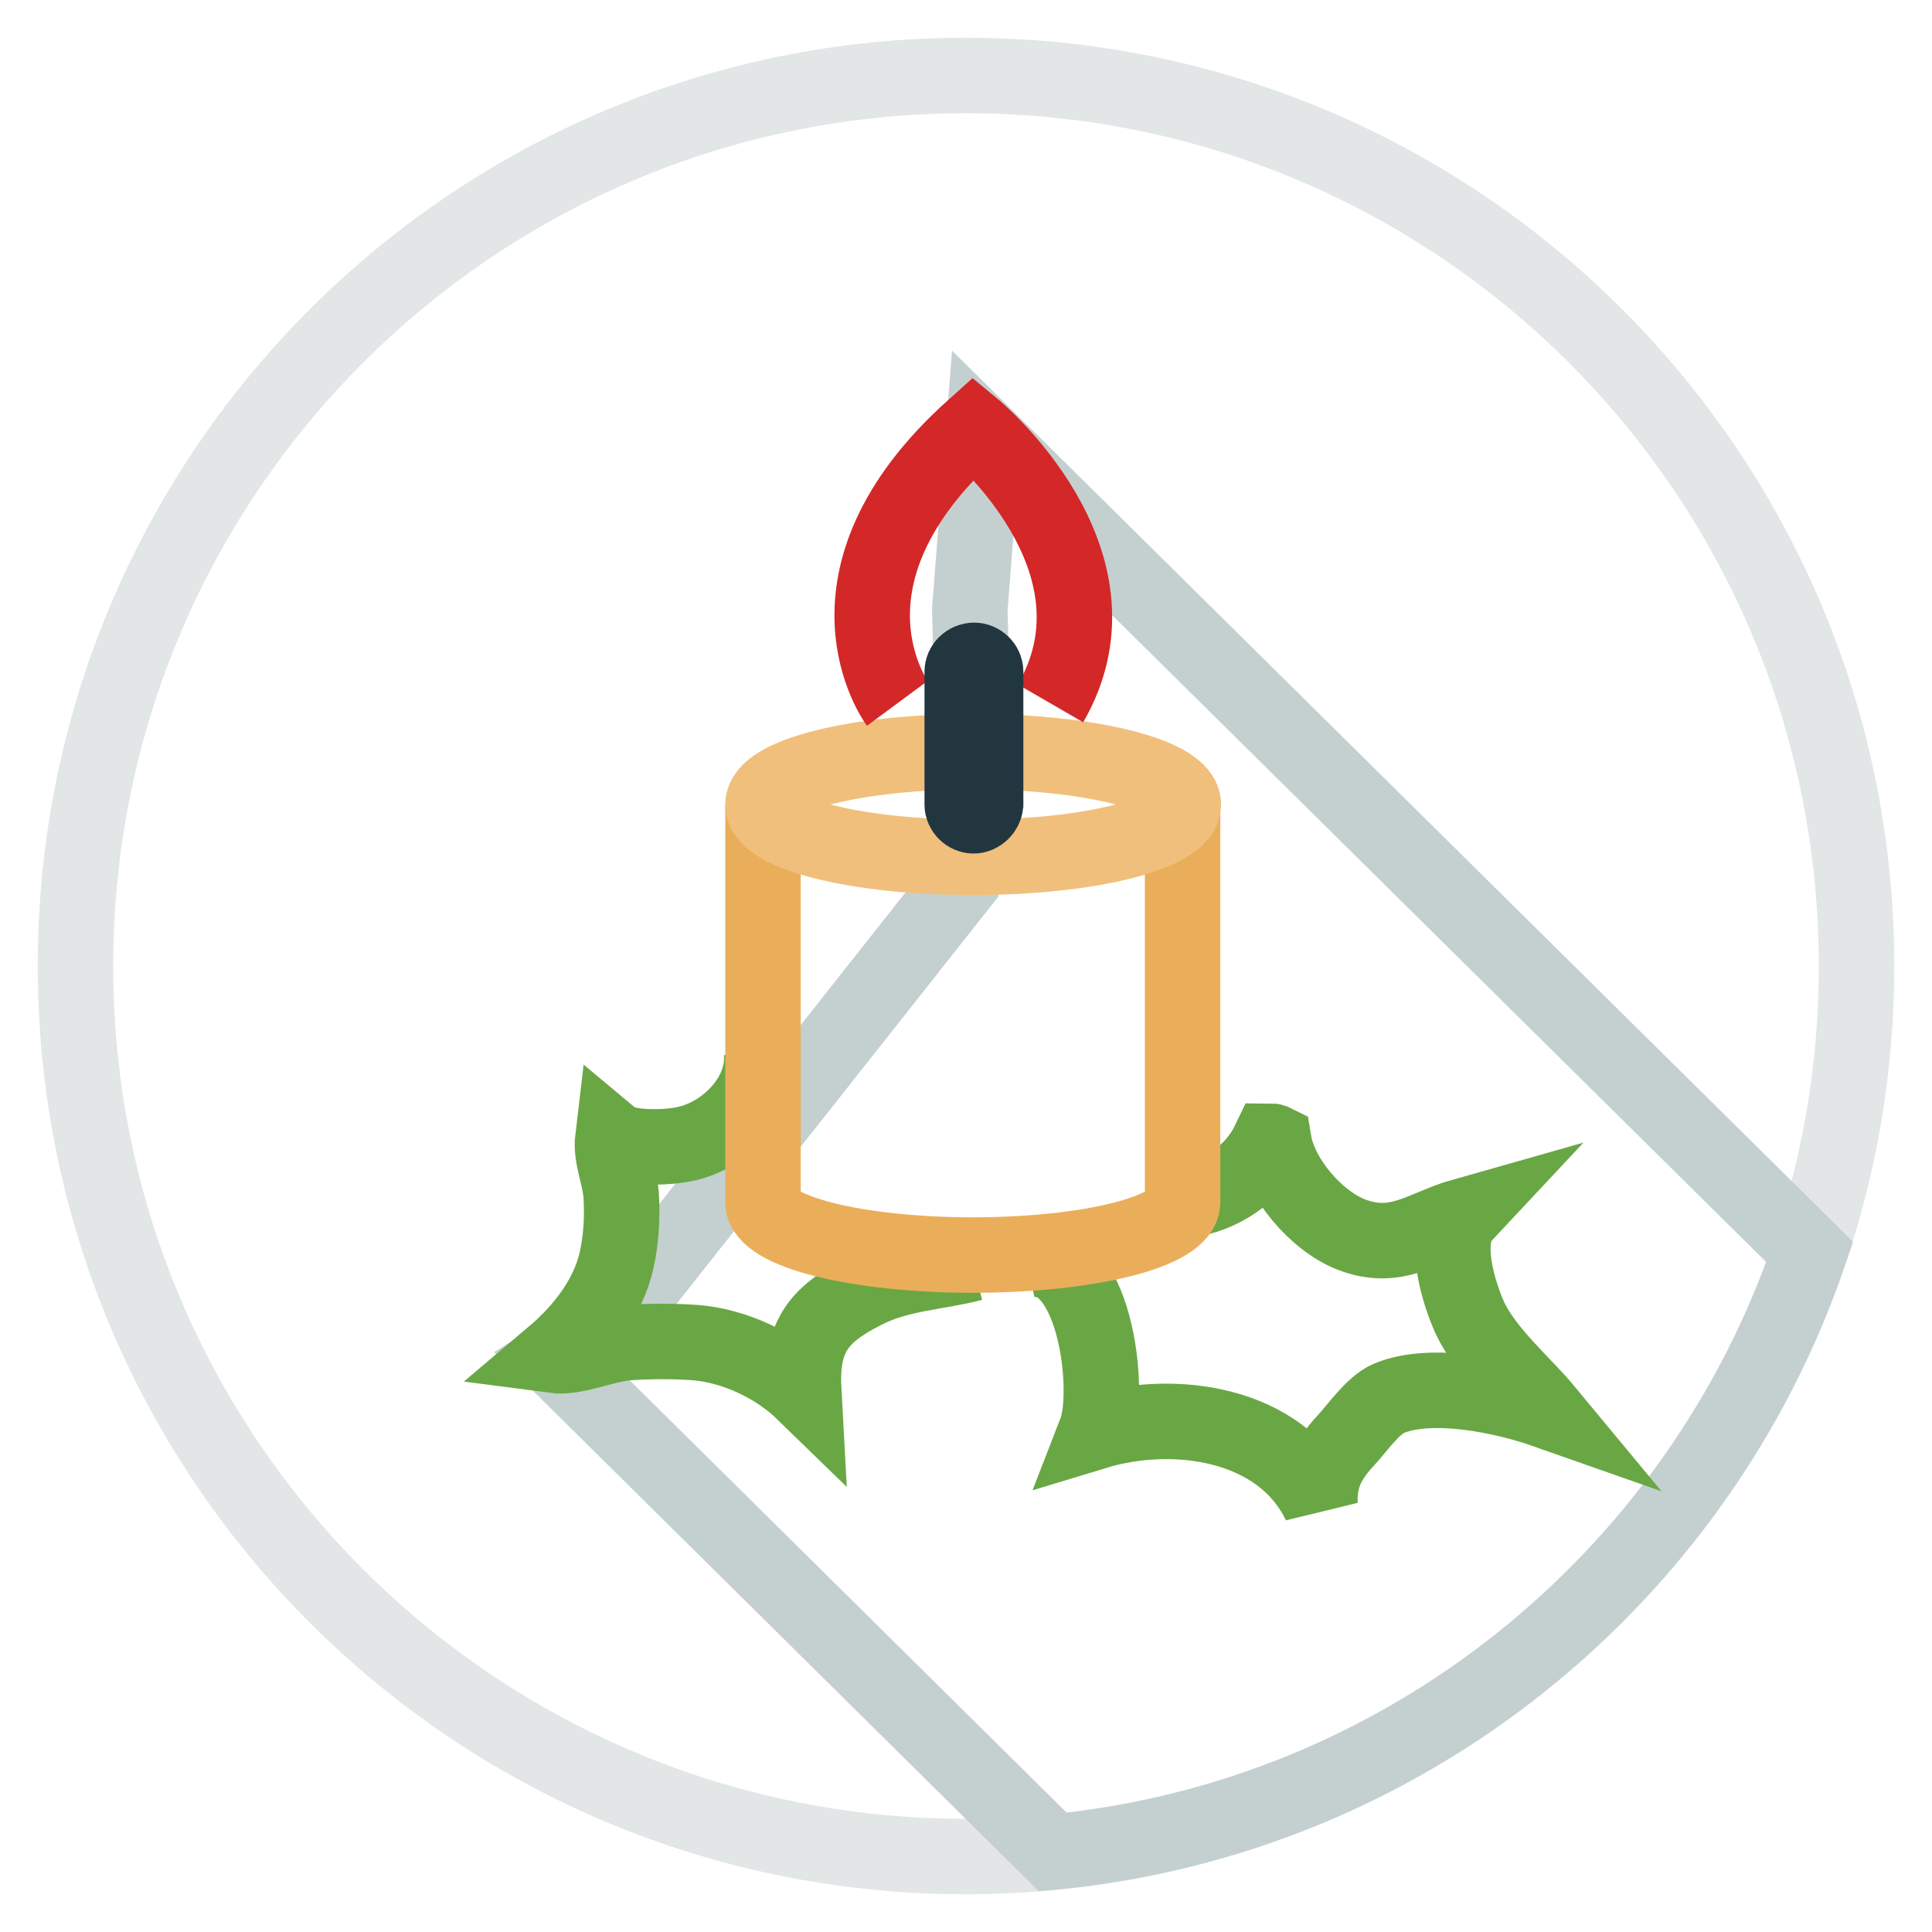
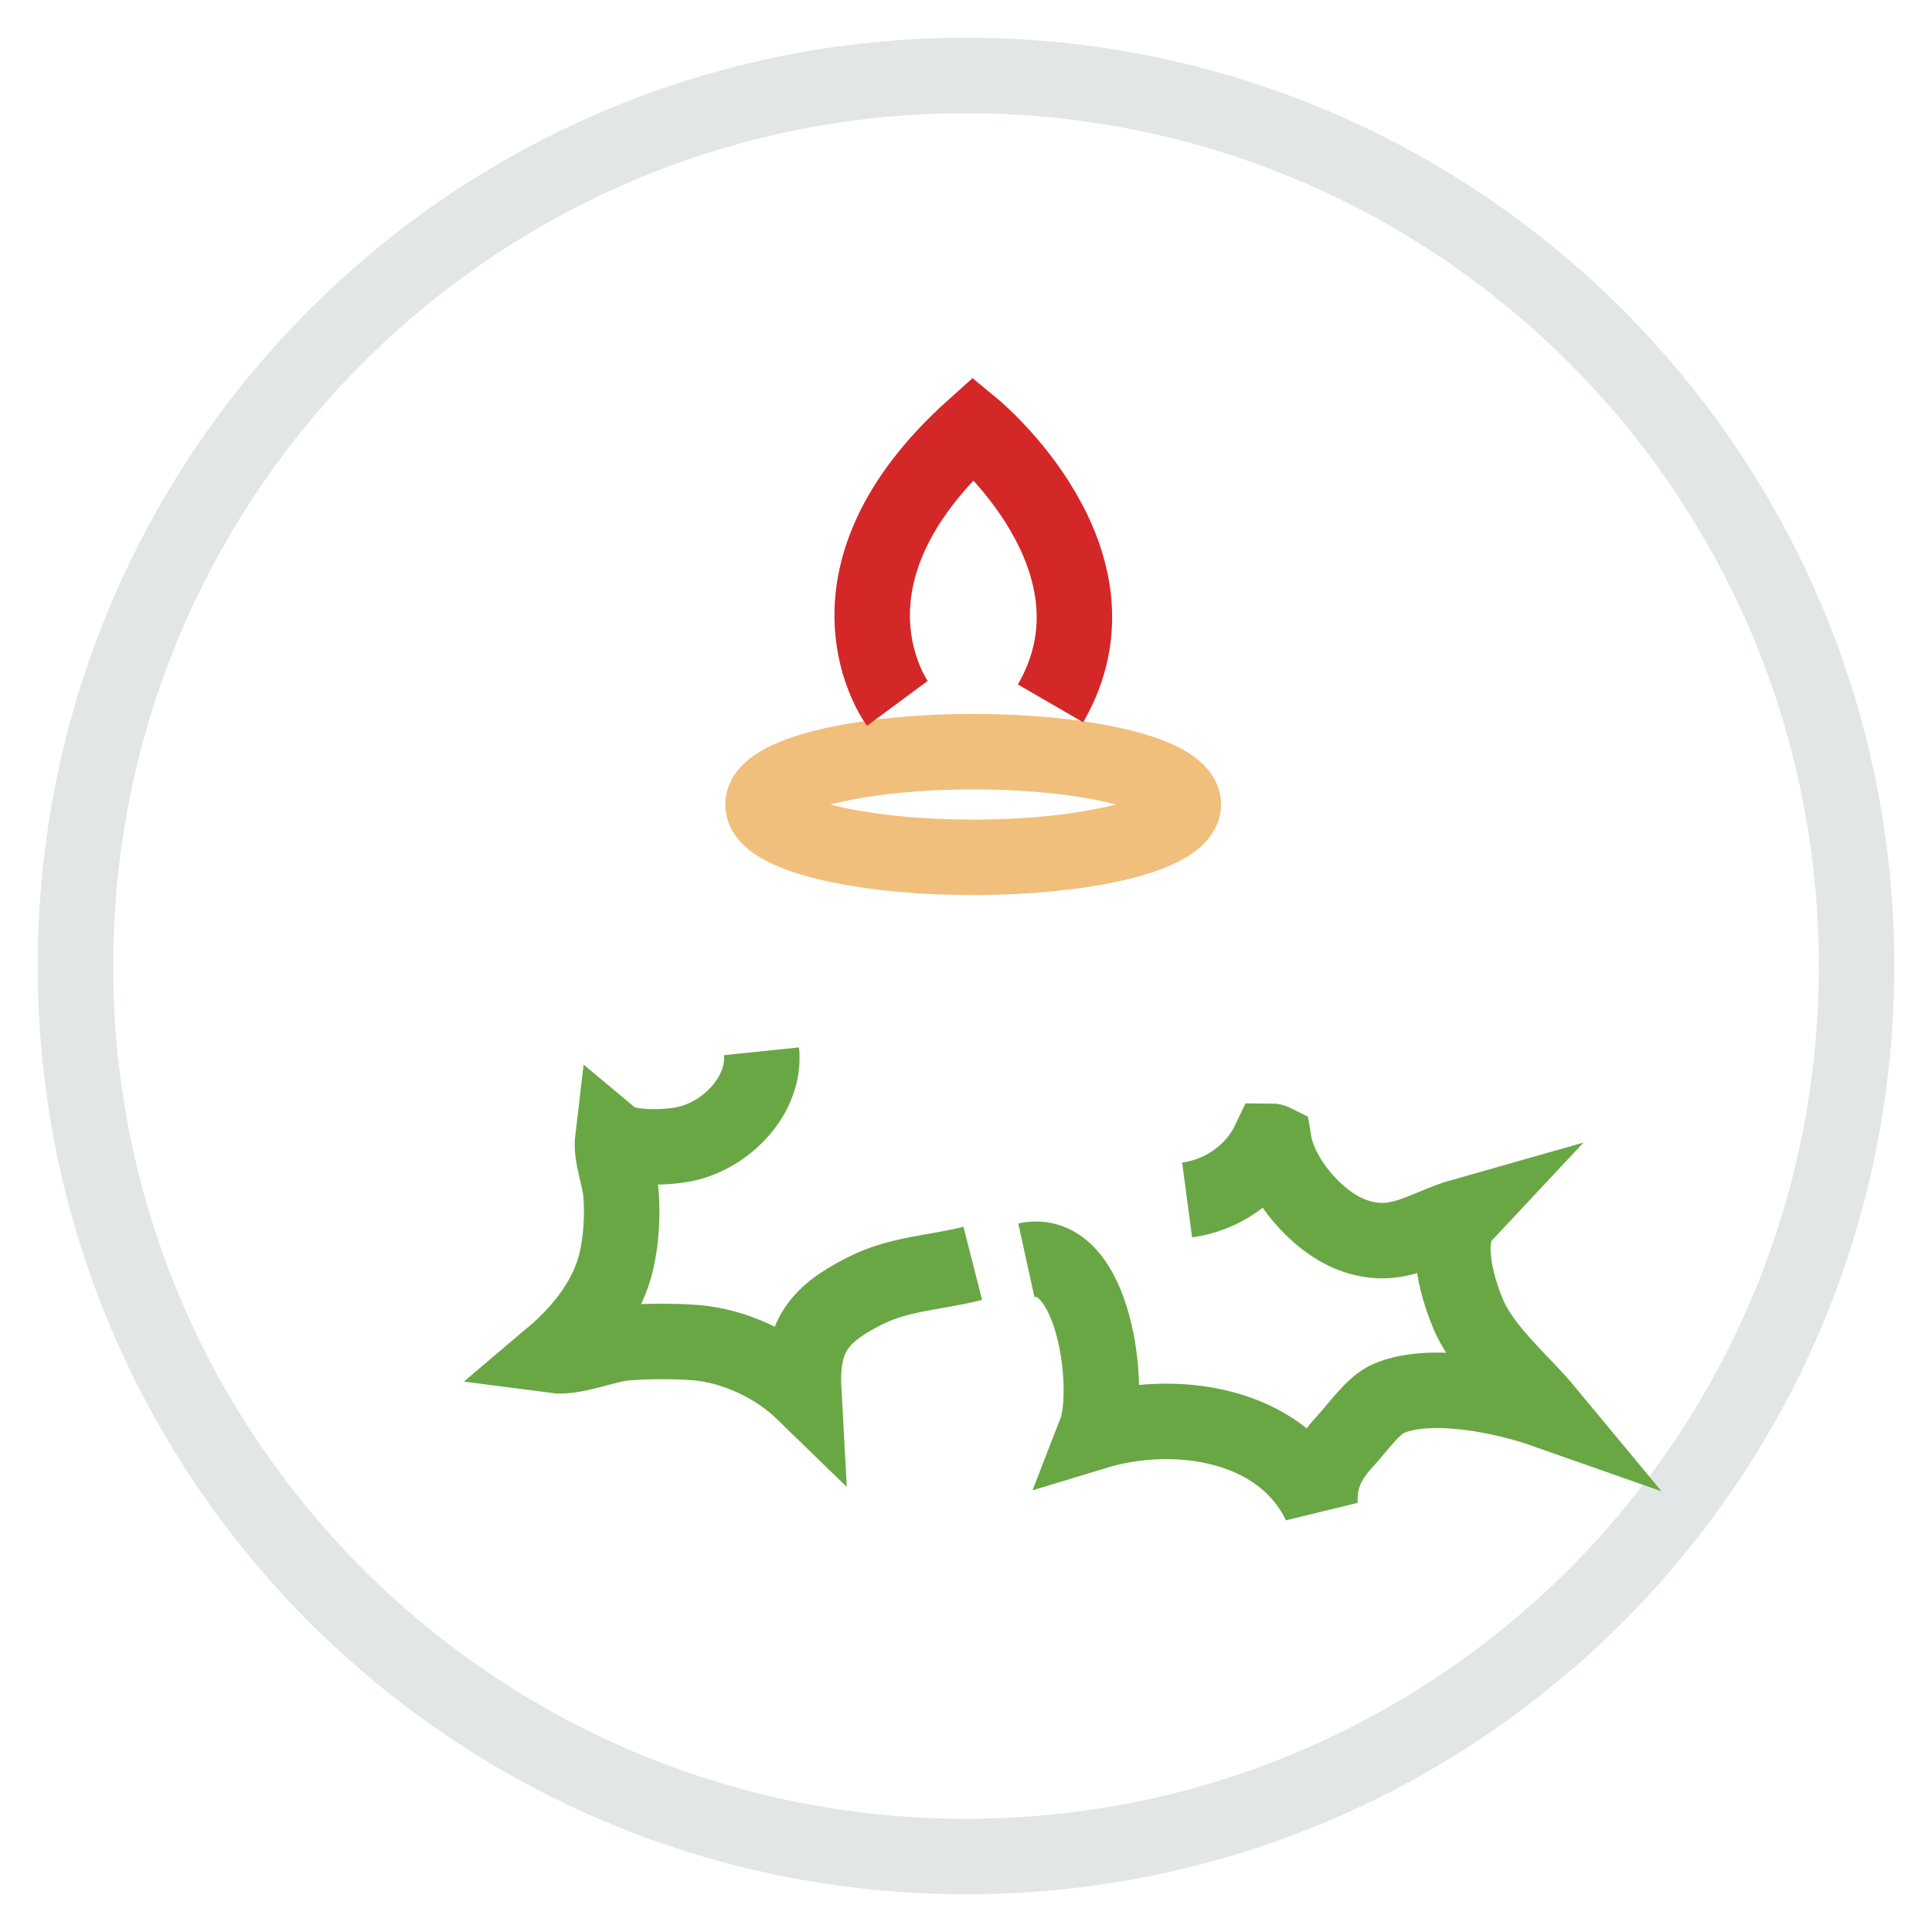
<svg xmlns="http://www.w3.org/2000/svg" version="1.1" x="0px" y="0px" viewBox="0 0 256 256" enable-background="new 0 0 256 256" xml:space="preserve">
  <g>
    <path stroke-width="10" fill-opacity="0" stroke="#e3e6e6" d="M10,128c0,65.2,52.8,118,118,118c65.2,0,118-52.8,118-118c0-65.2-52.8-118-118-118C62.8,10,10,62.8,10,128z " />
-     <path stroke-width="10" fill-opacity="0" stroke="#c4d0cf" d="M130.3,57.6l-1.8,23.2l0.7,24.3l-1.7,11.7l-46.3,58.6l-7.7,4.7l66,65.3c46.8-4.5,85.6-36.4,100.3-79.5 L130.3,57.6z" />
    <path stroke-width="10" fill-opacity="0" stroke="#69a744" d="M100.9,139.3c0.6,5.8-4.7,11.2-10.2,12.3c-2.3,0.5-7.7,0.7-9.5-0.8c-0.3,2.5,0.9,4.9,1.1,7.5 c0.2,3,0,6-0.6,8.7c-1.1,4.9-4.5,9.3-8.4,12.6c3,0.4,6.8-1.5,10-1.7c2.8-0.2,6-0.2,8.8,0c5.2,0.4,10.7,3,14.4,6.6 c-0.4-7.2,1.7-10.2,8-13.4c4.7-2.4,9.3-2.4,14.4-3.7 M136,167c9.1-2,11.3,17.3,9.2,22.7c10.2-3.1,24.5-1.3,29.7,9.6 c-0.1-3.1,0.7-5.5,3.4-8.4c1.5-1.6,3.6-4.7,5.7-5.6c5.7-2.4,15.4-0.3,20.8,1.6c-2.9-3.5-7.8-7.6-10-12.2 c-1.5-3.3-3.8-10.5-0.9-13.6c-5.3,1.5-8.8,4.8-14.8,2.5c-4.7-1.8-9.5-7.5-10.3-12.3c-0.2-0.1-0.4-0.1-0.6-0.1 c-2.1,4.4-6.4,7.2-10.9,7.8" />
-     <path stroke-width="10" fill-opacity="0" stroke="#eaae5a" d="M101.1,106.6v52.7c0,3.9,12.5,7,27.8,7c15.4,0,27.8-3.1,27.8-7v-52.7" />
    <path stroke-width="10" fill-opacity="0" stroke="#f1bf7c" d="M101.1,106.6c0,3.9,12.5,7,27.8,7c15.4,0,27.8-3.1,27.9-7c0,0,0,0,0,0c0-3.9-12.5-7-27.8-7 C113.6,99.6,101.1,102.7,101.1,106.6z" />
    <path stroke-width="10" fill-opacity="0" stroke="#d42728" d="M118.9,93.2c0,0-12.2-16.5,10.1-36.5c0,0,21.2,17.5,10.2,36.5" />
-     <path stroke-width="10" fill-opacity="0" stroke="#223640" d="M129,108.1c-0.8,0-1.5-0.7-1.5-1.5c0,0,0,0,0,0V89c0-0.8,0.7-1.5,1.6-1.5c0.8,0,1.5,0.7,1.5,1.5v17.6 C130.5,107.4,129.8,108.1,129,108.1z" />
  </g>
</svg>